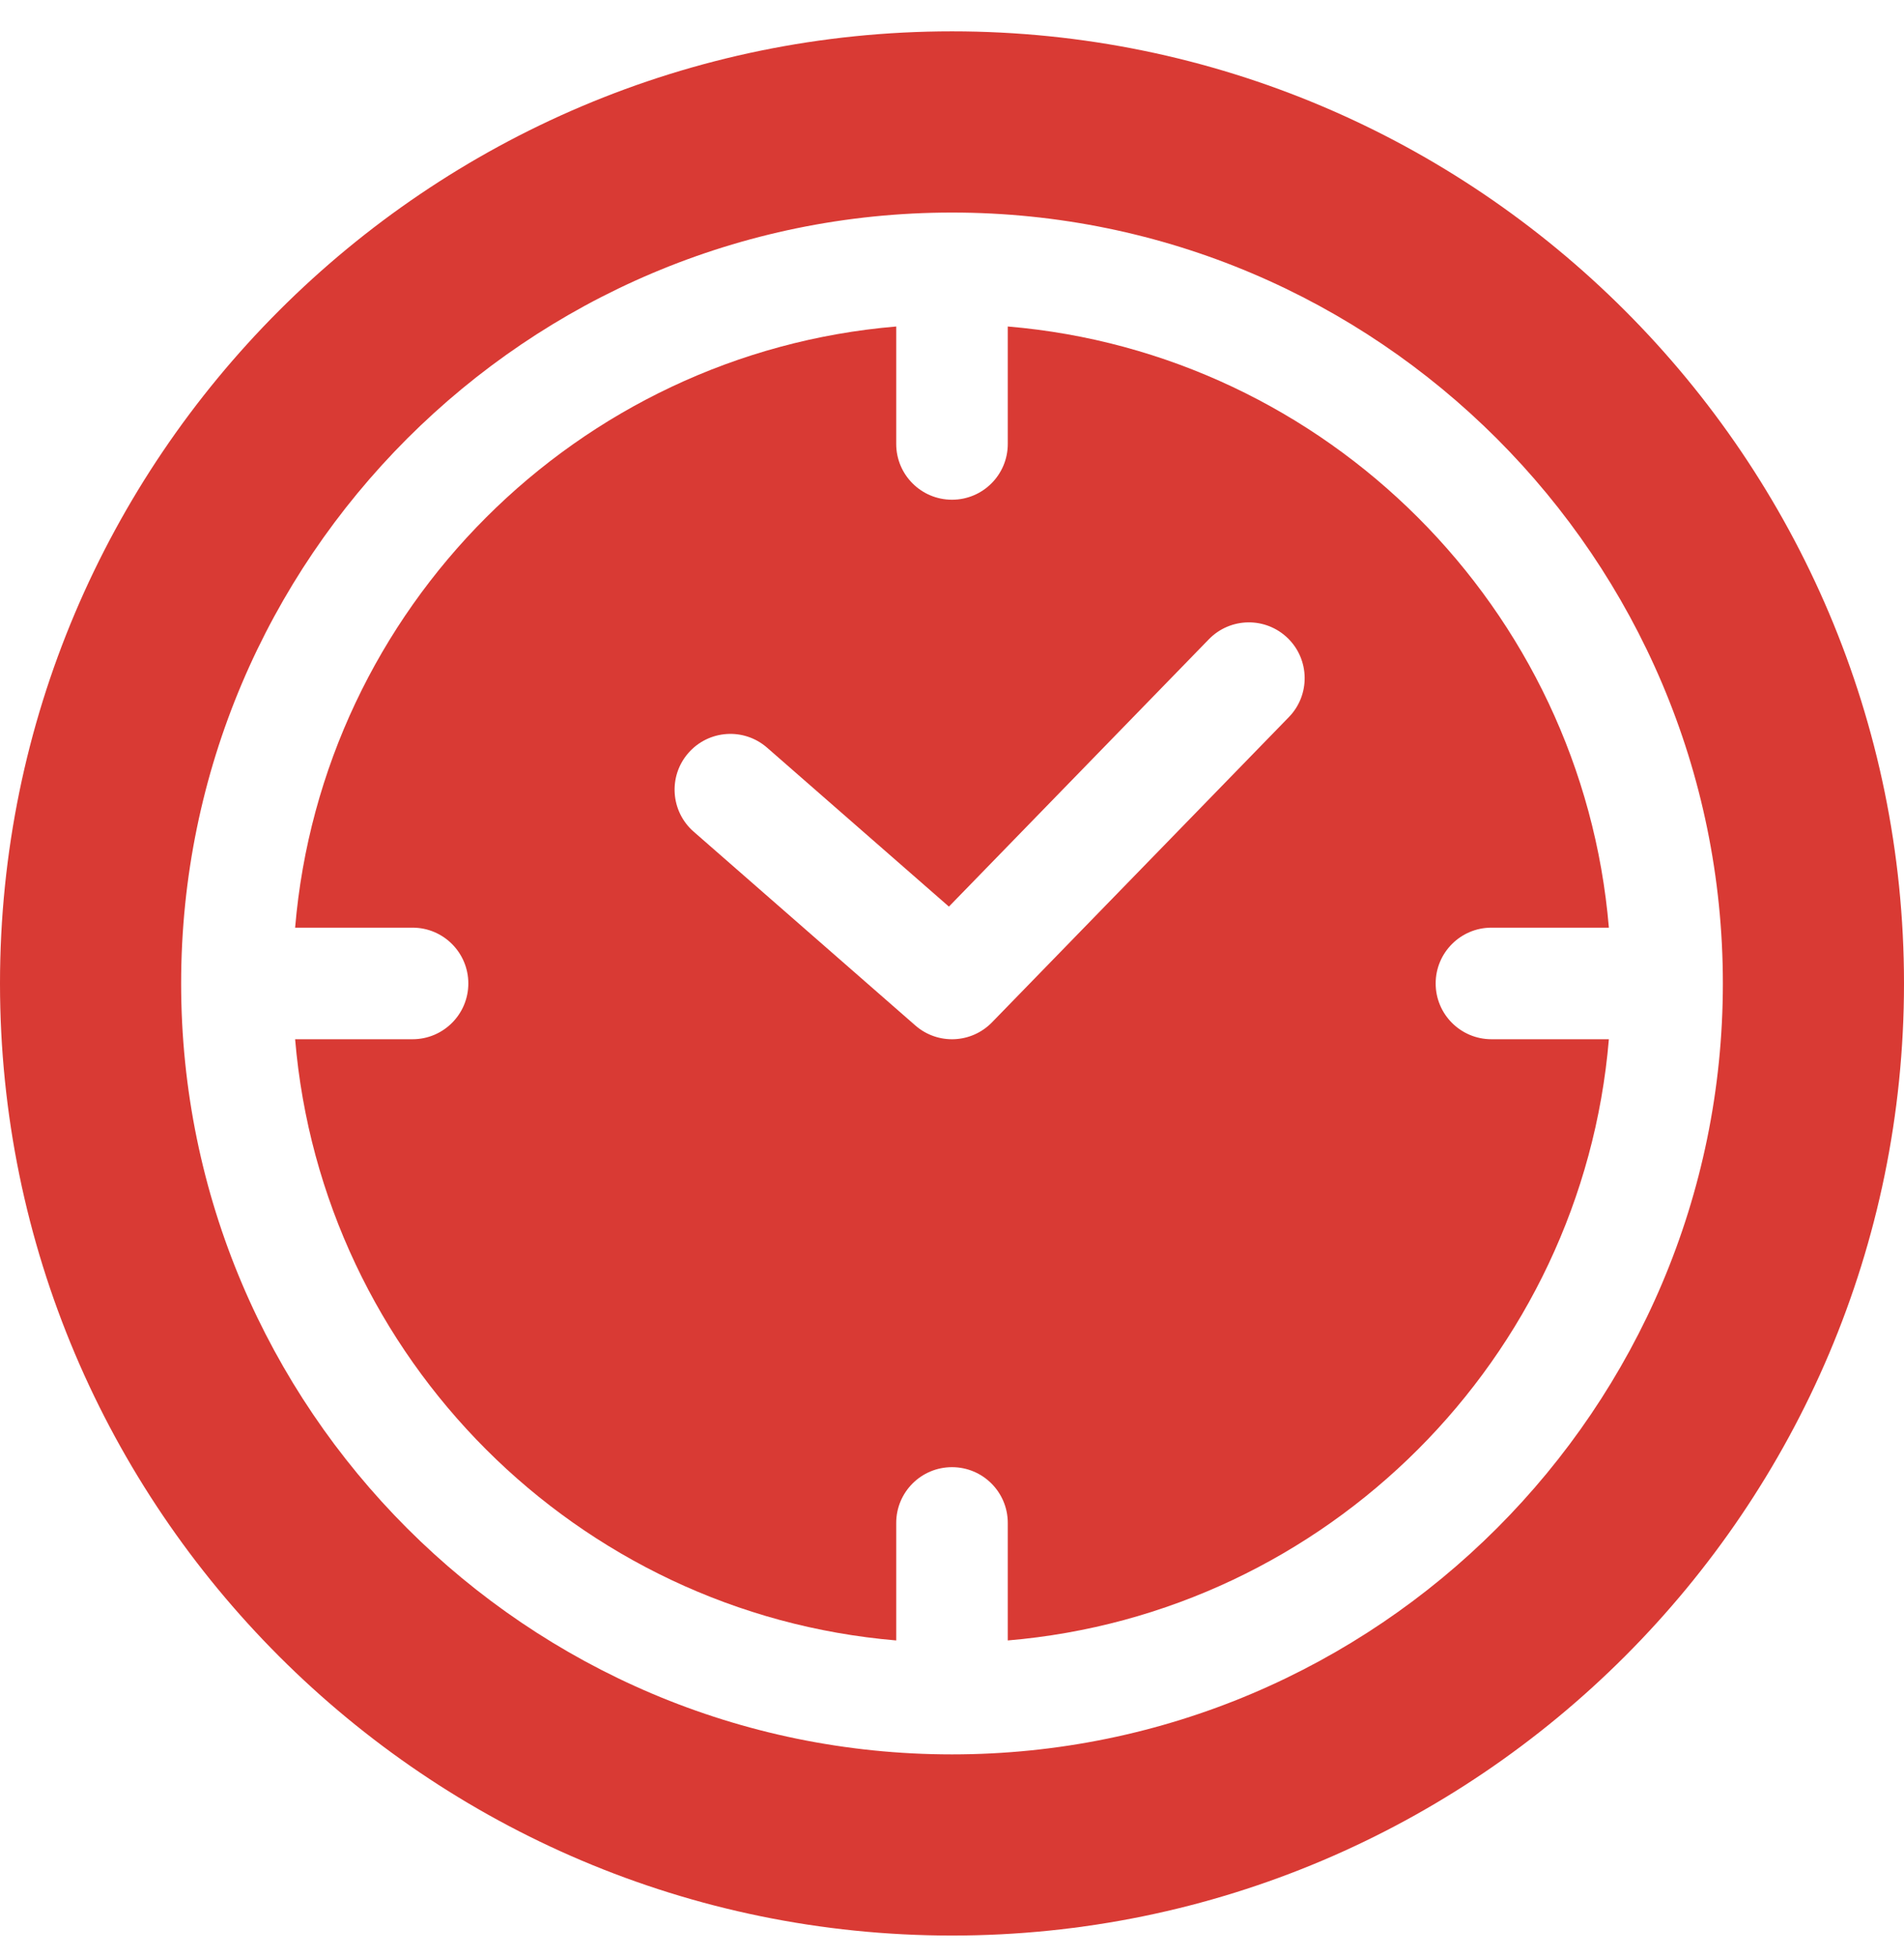
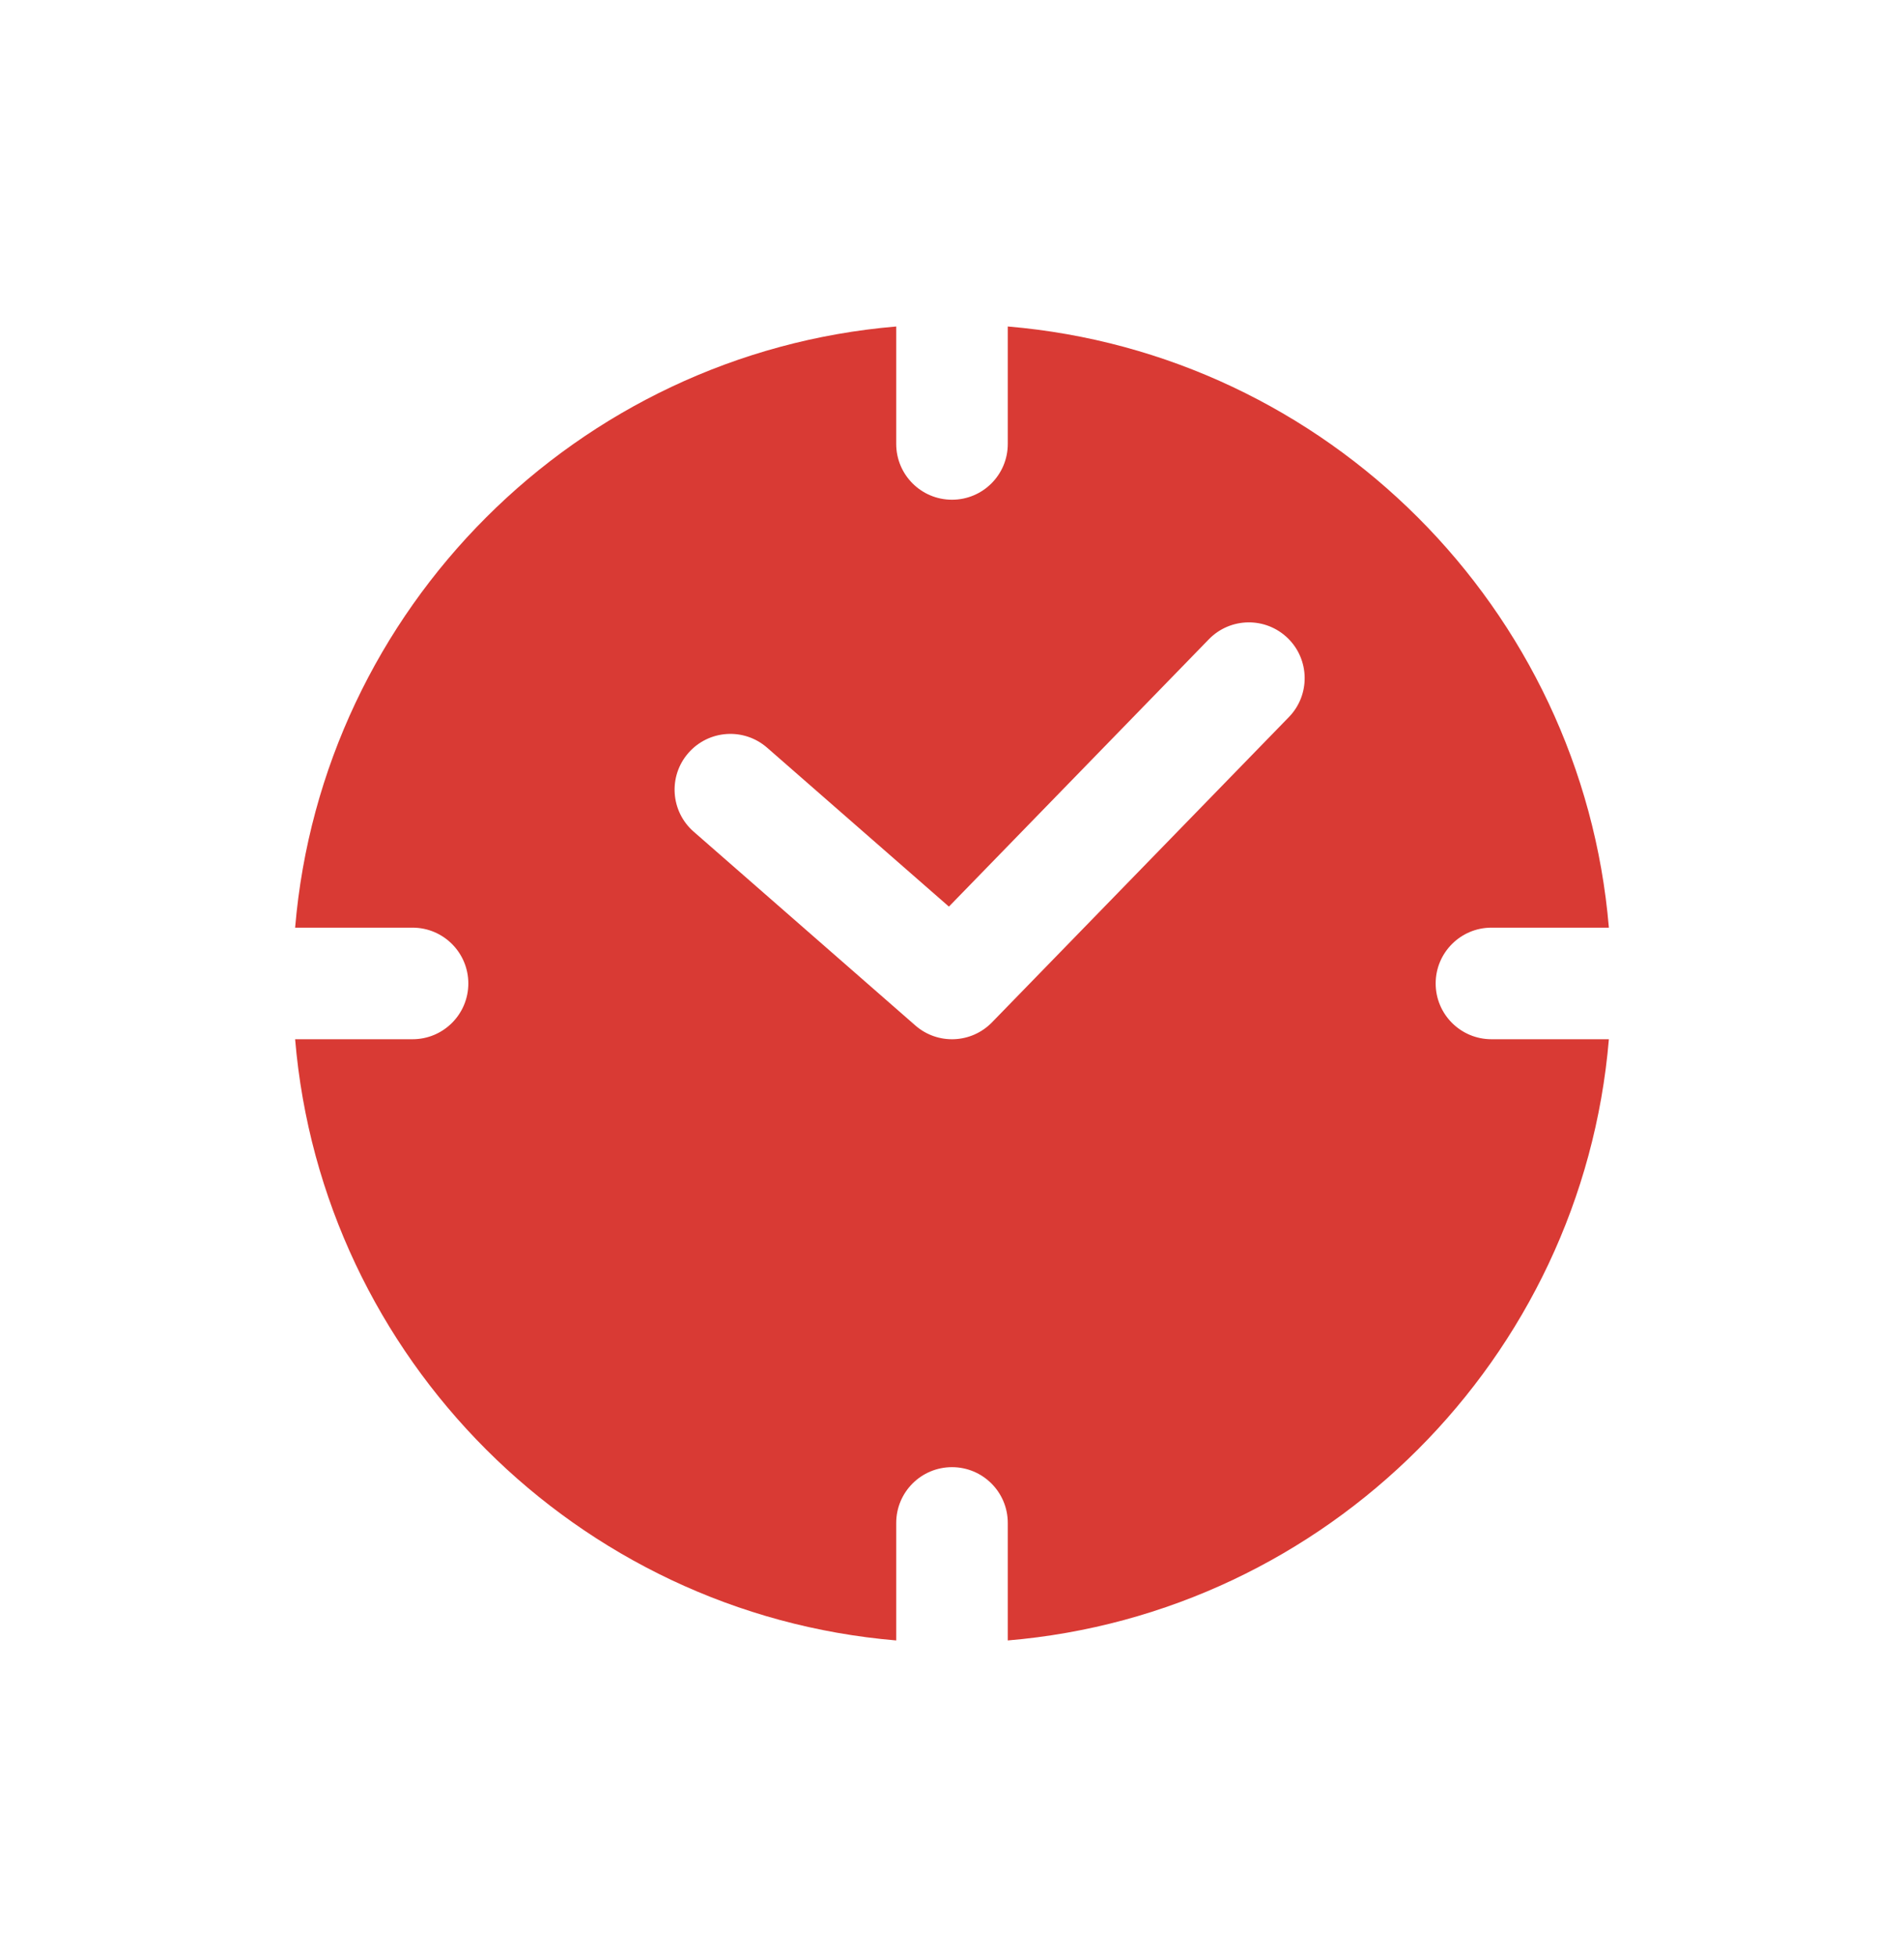
<svg xmlns="http://www.w3.org/2000/svg" width="37" height="38" viewBox="0 0 37 38" fill="none">
  <path d="M27.899 19.109C27.899 18.511 28.384 18.025 28.983 18.025H31.265C30.743 11.824 25.785 6.866 19.584 6.344V8.626C19.584 9.225 19.099 9.71 18.5 9.71C17.901 9.71 17.416 9.225 17.416 8.626V6.344C11.215 6.866 6.257 11.824 5.735 18.025H8.017C8.616 18.025 9.101 18.511 9.101 19.109C9.101 19.708 8.616 20.193 8.017 20.193H5.735C6.257 26.395 11.215 31.352 17.416 31.875V29.592C17.416 28.993 17.901 28.508 18.5 28.508C19.099 28.508 19.584 28.993 19.584 29.592V31.875C25.785 31.352 30.743 26.395 31.265 20.193H28.983C28.384 20.193 27.899 19.708 27.899 19.109ZM25.047 13.933L19.277 19.865C18.875 20.278 18.221 20.305 17.787 19.925L13.48 16.16C13.029 15.766 12.983 15.081 13.377 14.631C13.771 14.18 14.456 14.134 14.907 14.528L18.44 17.616L23.492 12.421C23.91 11.992 24.596 11.983 25.025 12.4C25.454 12.817 25.464 13.504 25.047 13.933Z" fill="#D93A34" />
-   <path d="M18.5 0.609C8.299 0.609 0 8.908 0 19.109C0 29.31 8.299 37.609 18.5 37.609C28.701 37.609 37 29.31 37 19.109C37 8.908 28.701 0.609 18.5 0.609ZM18.5 34.089C10.24 34.089 3.52 27.369 3.52 19.109C3.52 10.85 10.24 4.13 18.5 4.13C26.76 4.13 33.48 10.85 33.48 19.109C33.48 27.369 26.76 34.089 18.5 34.089Z" fill="#D93A34" />
</svg>